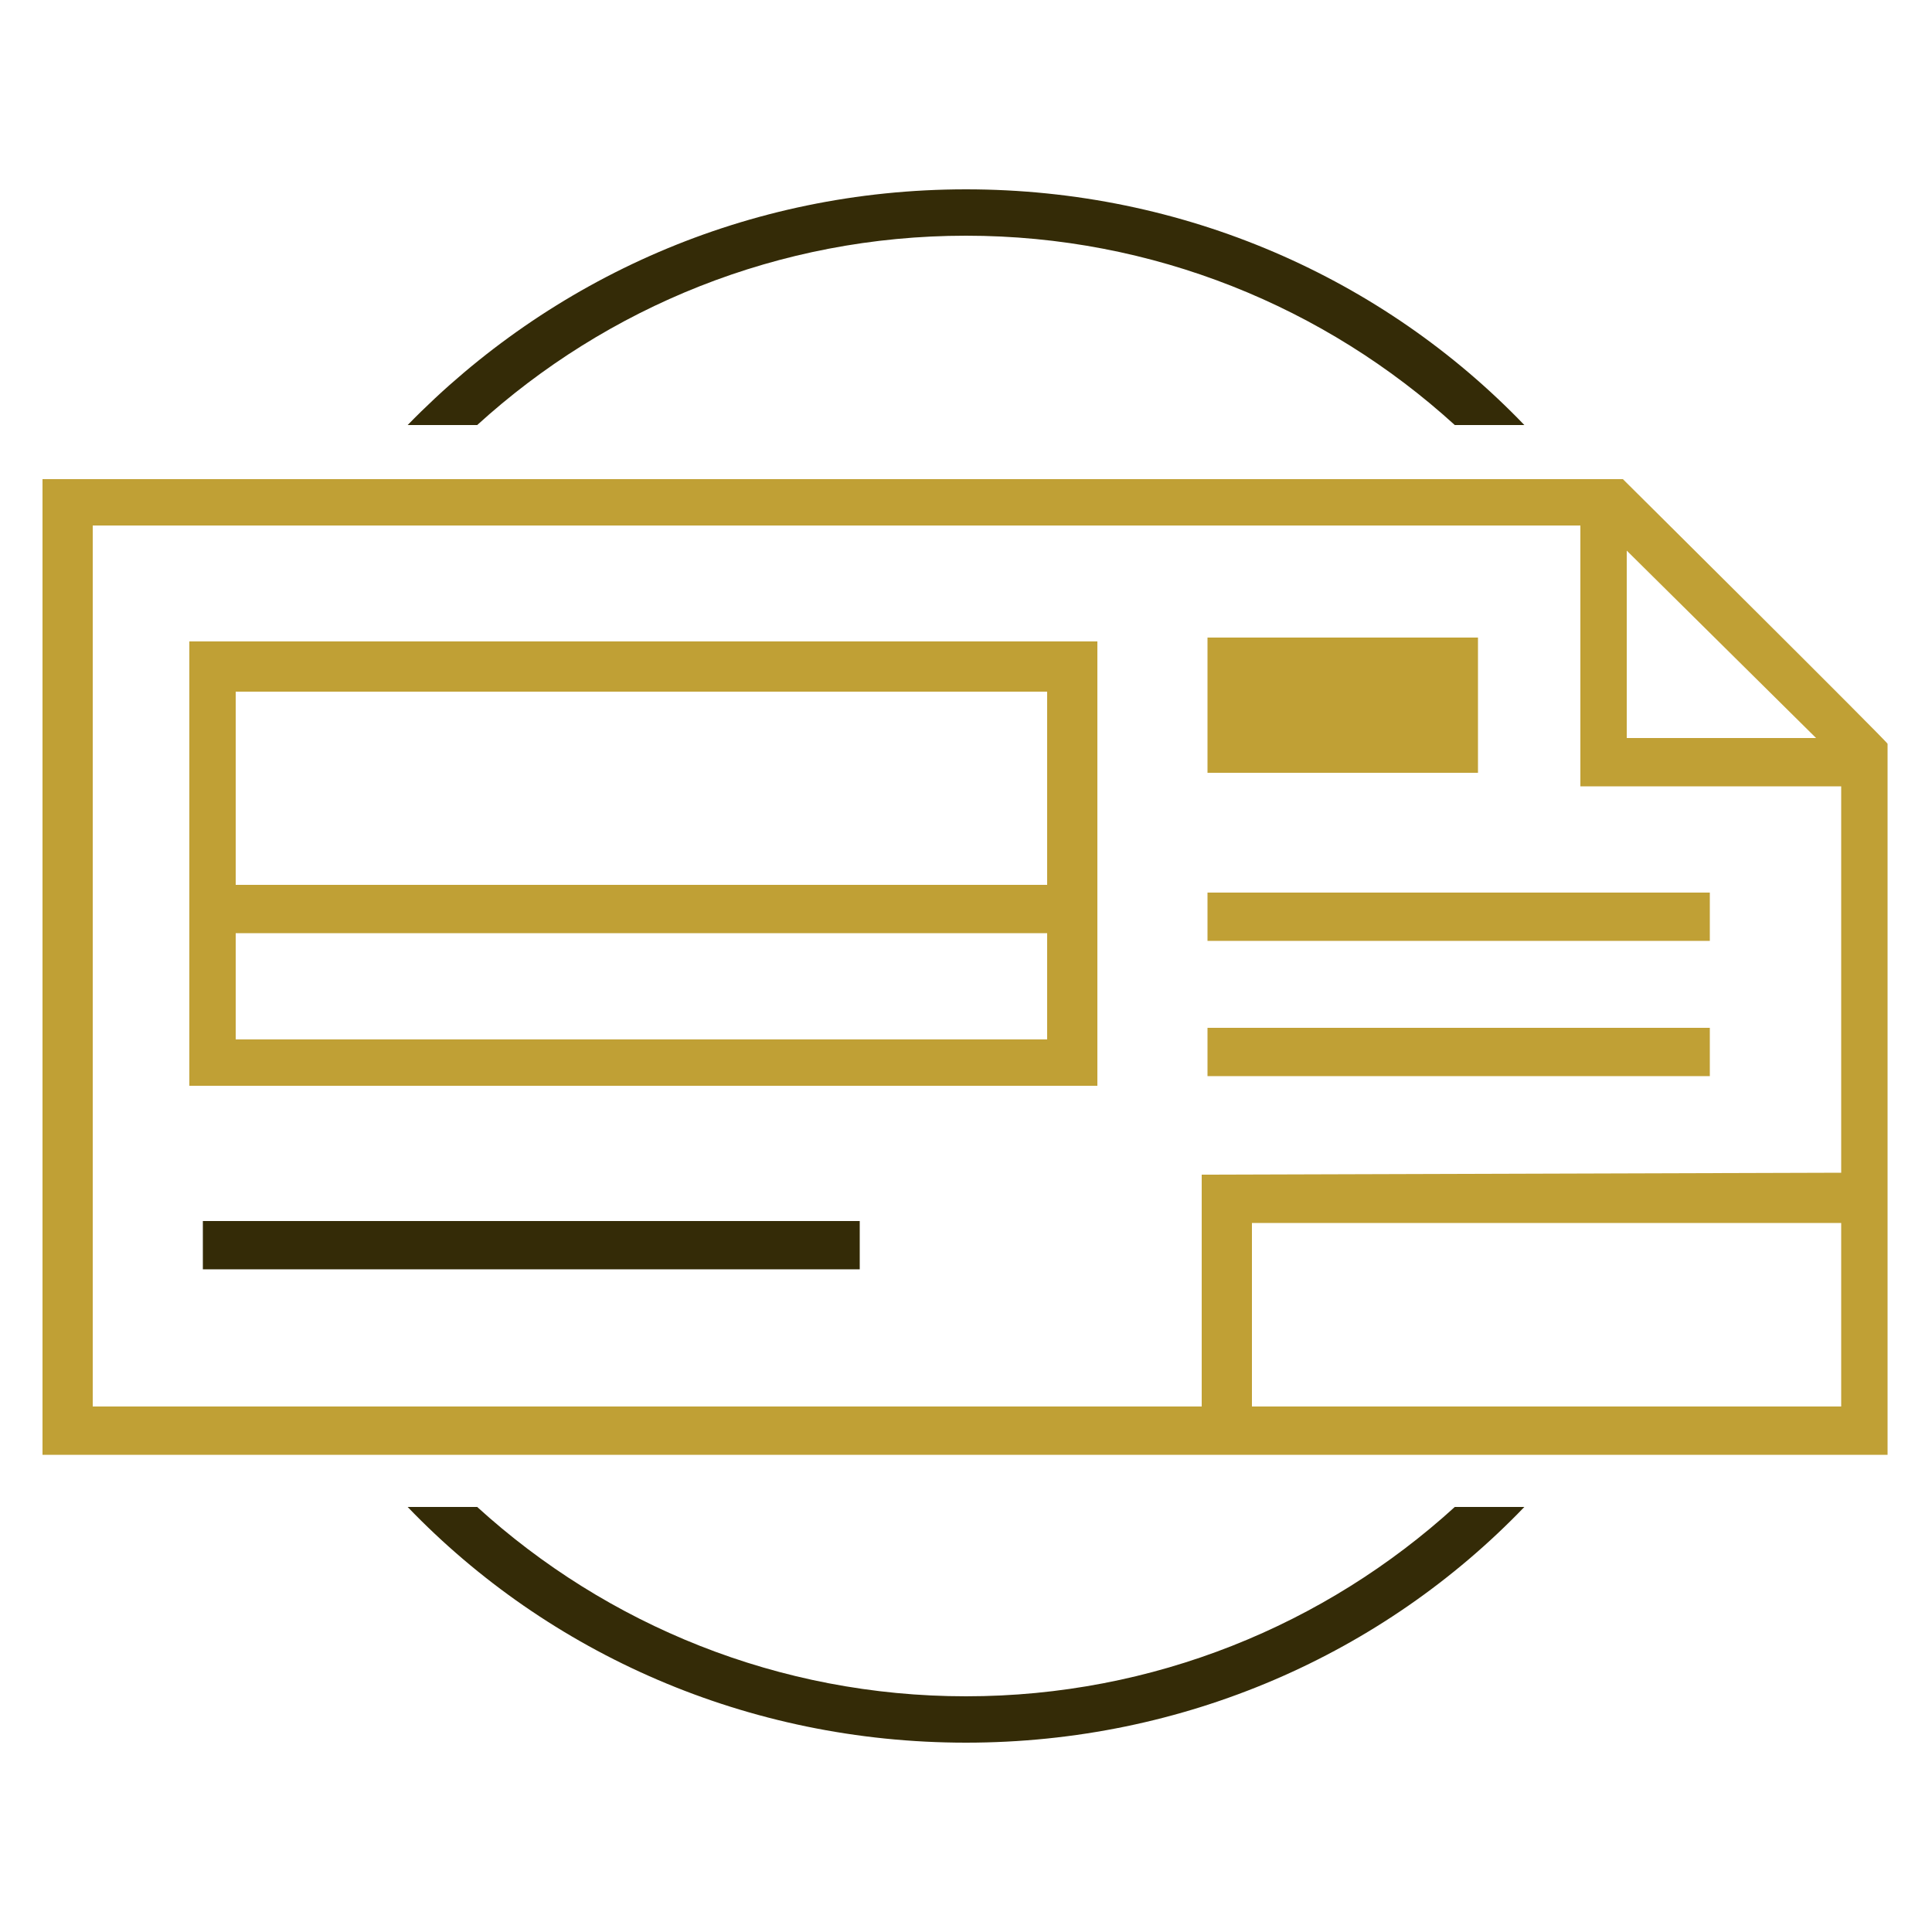
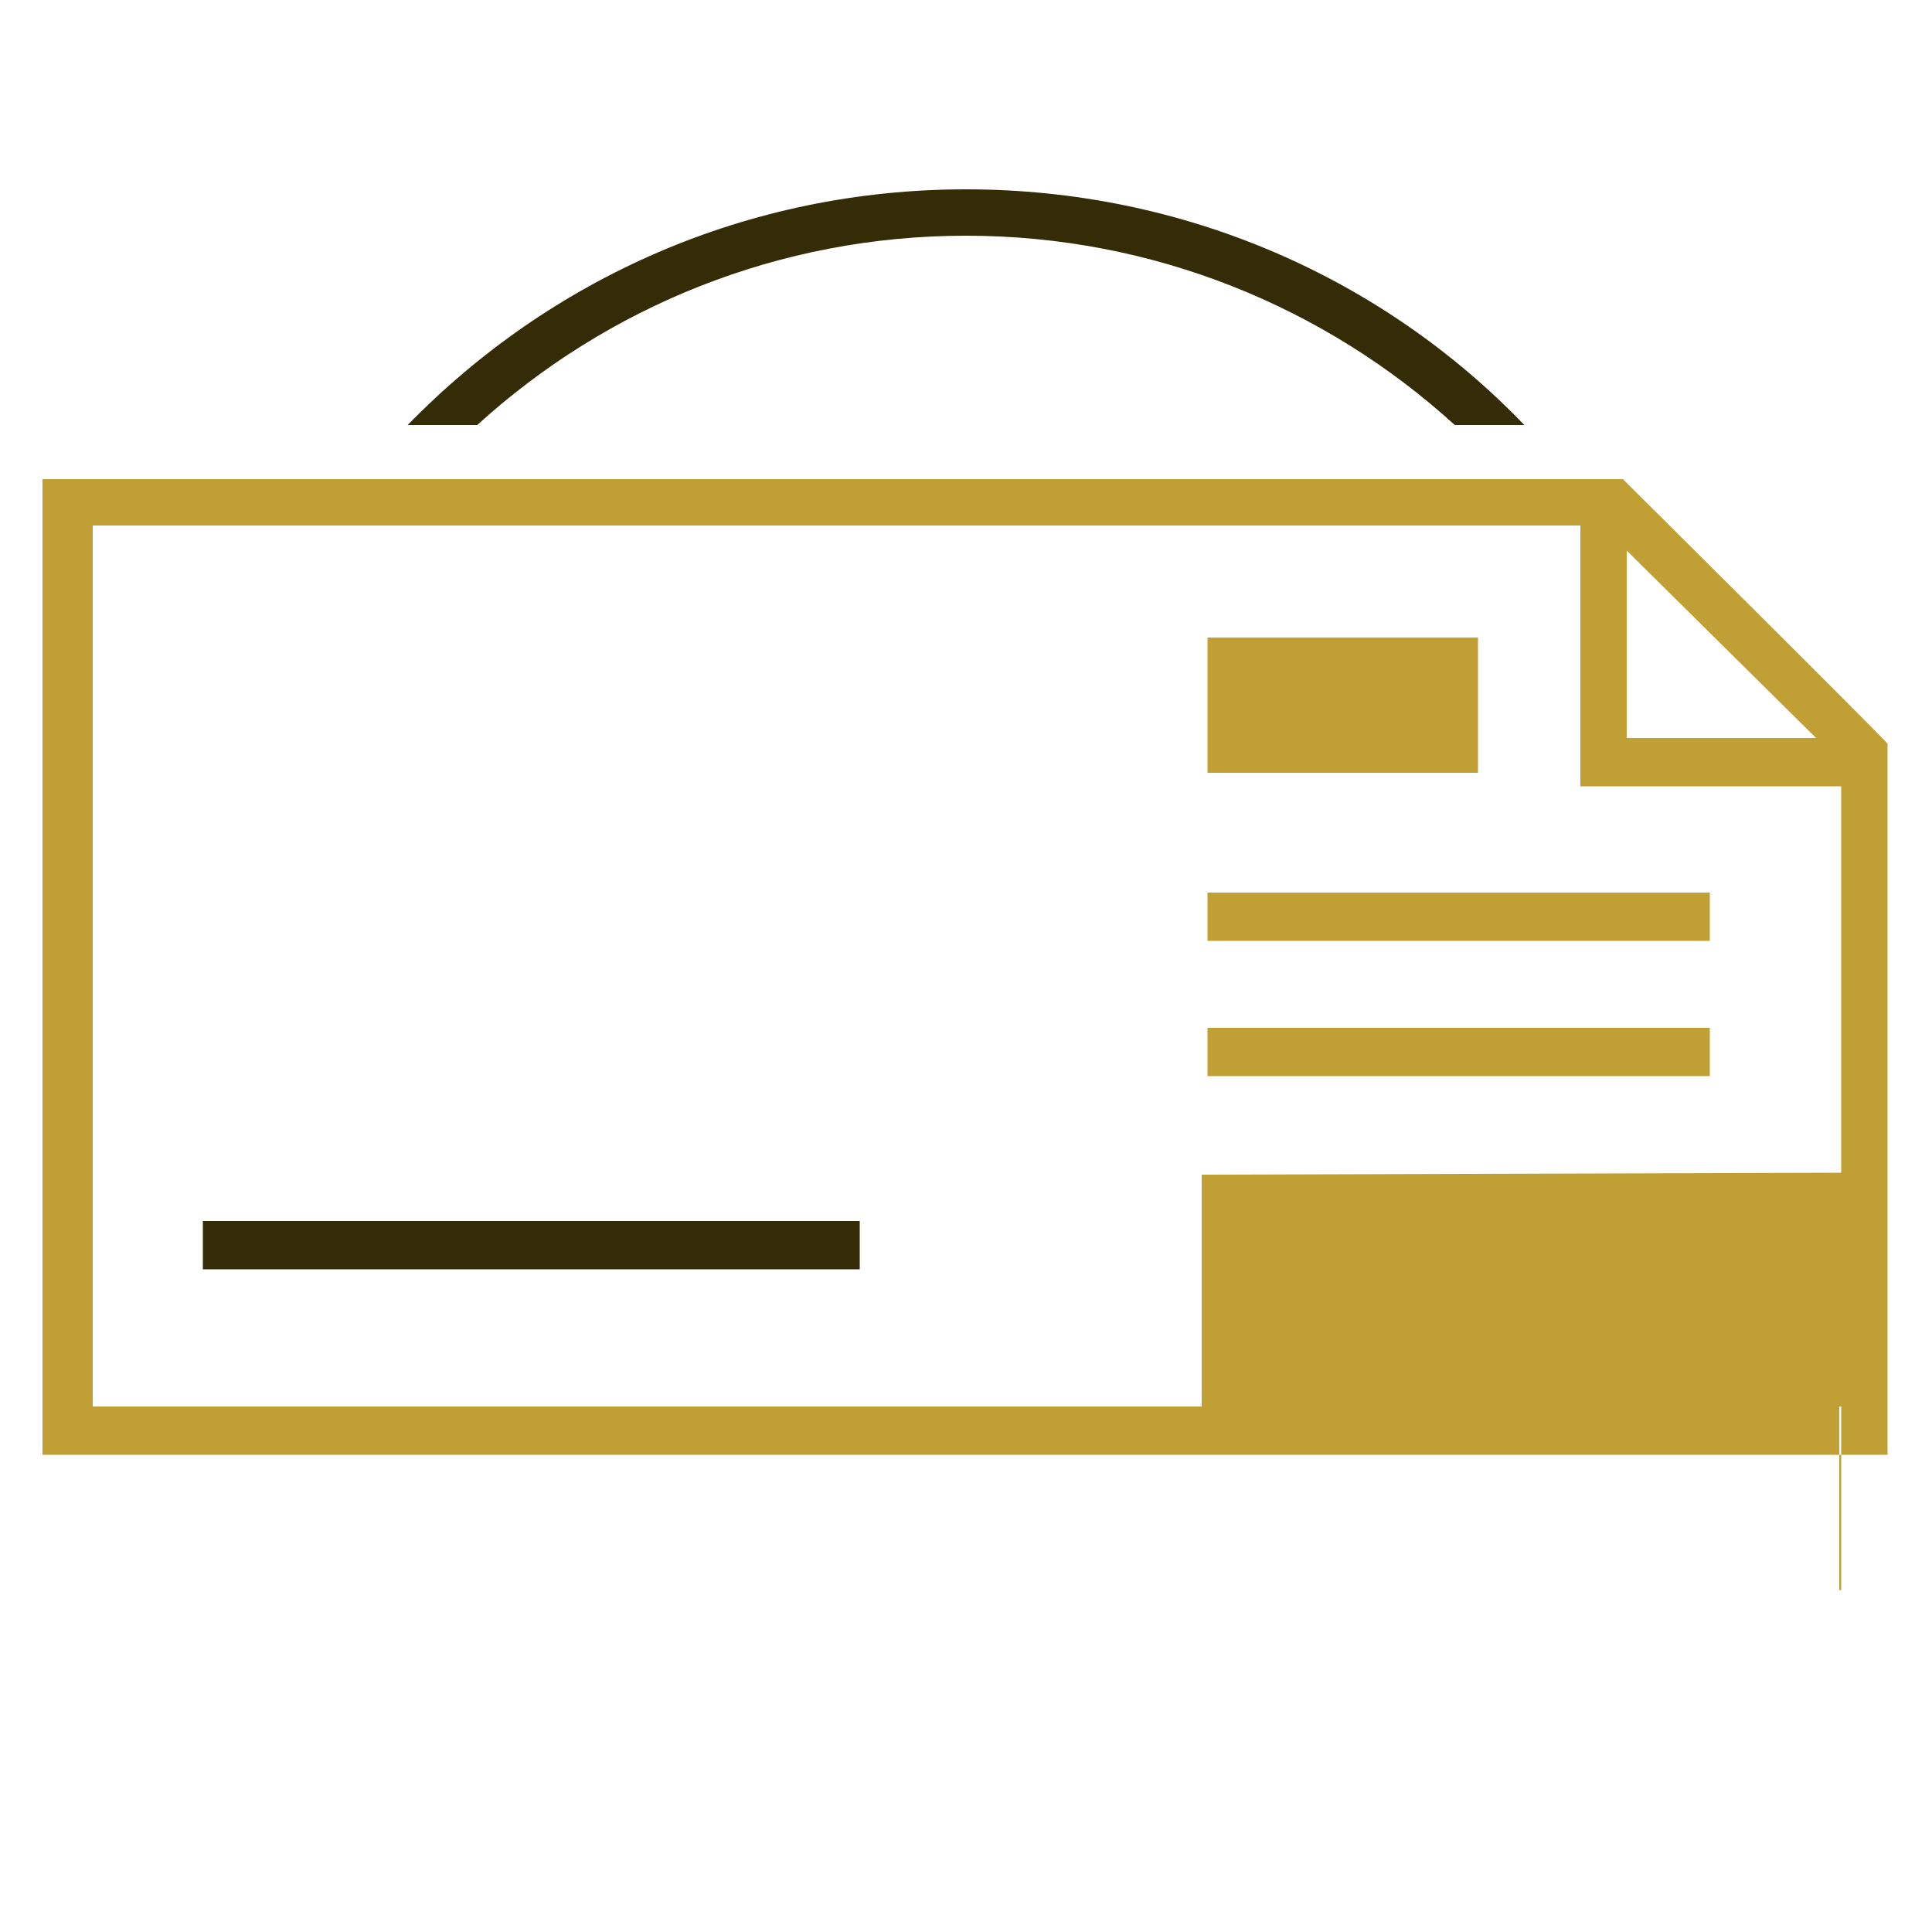
<svg xmlns="http://www.w3.org/2000/svg" version="1.1" id="Ebene_1" x="0px" y="0px" viewBox="0 0 100 100" style="enable-background:new 0 0 100 100;" xml:space="preserve">
  <style type="text/css">
	.st0{fill:#342B07;}
	.st1{fill:#C0A035;}
</style>
  <g>
    <path class="st0" d="M24.7,22c6.7-6.1,15.6-9.8,25.3-9.8s18.6,3.7,25.3,9.8h3.6C71.6,14.4,61.3,9.8,50,9.8S28.5,14.4,21.1,22H24.7z   " />
-     <path class="st0" d="M75.3,78c-6.7,6.1-15.6,9.8-25.3,9.8S31.4,84.1,24.7,78h-3.6c7.3,7.6,17.6,12.2,28.9,12.2S71.6,85.6,78.9,78   H75.3z" />
    <rect x="10.5" y="63.2" class="st0" width="34" height="2.5" />
  </g>
  <g>
-     <path class="st1" d="M84,24.8H2.2v50.5h95.5V38.5C97.8,38.5,84,24.8,84,24.8z M84.2,28.5l9.8,9.7h-9.8V28.5z M95.2,72.8H64.8v-9.5   h30.5v9.5H95.2z M62.2,60.8v12H4.8V27.2h77v13.5h13.5v20L62.2,60.8L62.2,60.8z" />
-     <path class="st1" d="M9.8,56.2h47v-23h-47C9.8,33.2,9.8,56.2,9.8,56.2z M12.2,53.8v-5.5h42v5.5H12.2z M54.2,35.8v10h-42v-10H54.2z" />
+     <path class="st1" d="M84,24.8H2.2v50.5h95.5V38.5C97.8,38.5,84,24.8,84,24.8z M84.2,28.5l9.8,9.7h-9.8V28.5z M95.2,72.8H64.8h30.5v9.5H95.2z M62.2,60.8v12H4.8V27.2h77v13.5h13.5v20L62.2,60.8L62.2,60.8z" />
    <rect x="62.5" y="33" class="st1" width="14" height="7" />
    <rect x="62.5" y="53.2" class="st1" width="26" height="2.5" />
    <rect x="62.5" y="46.2" class="st1" width="26" height="2.5" />
  </g>
</svg>